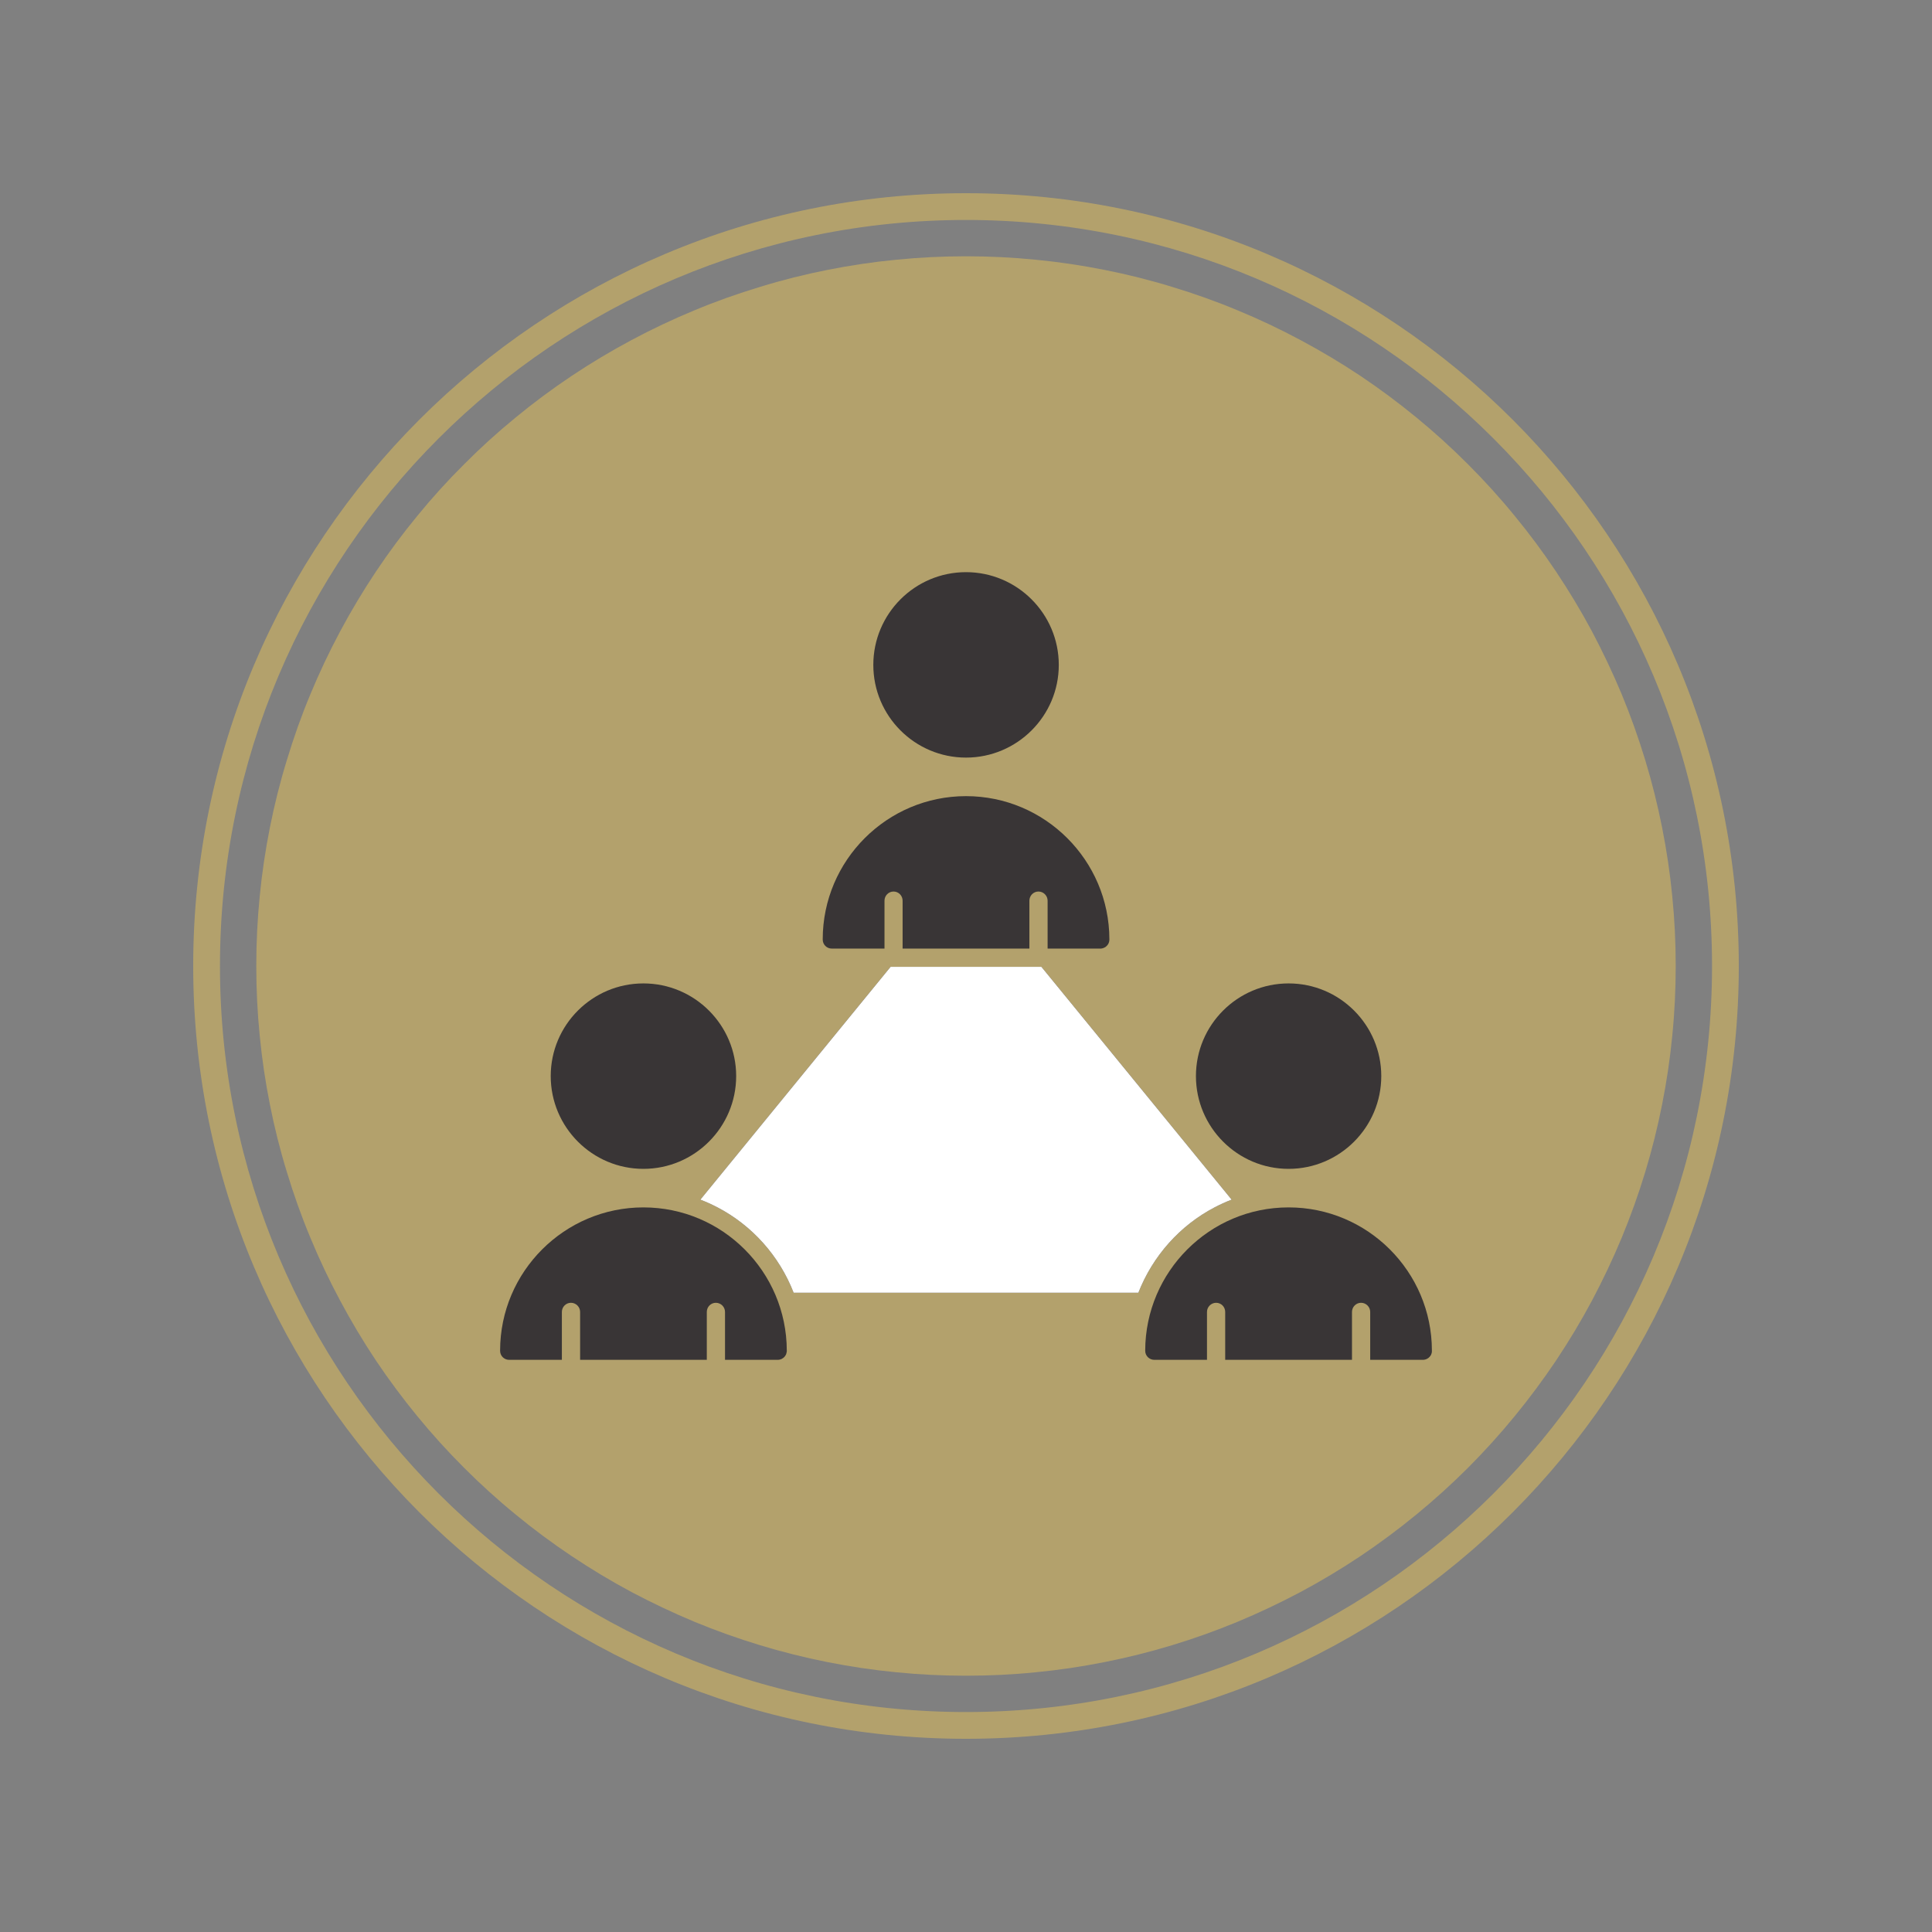
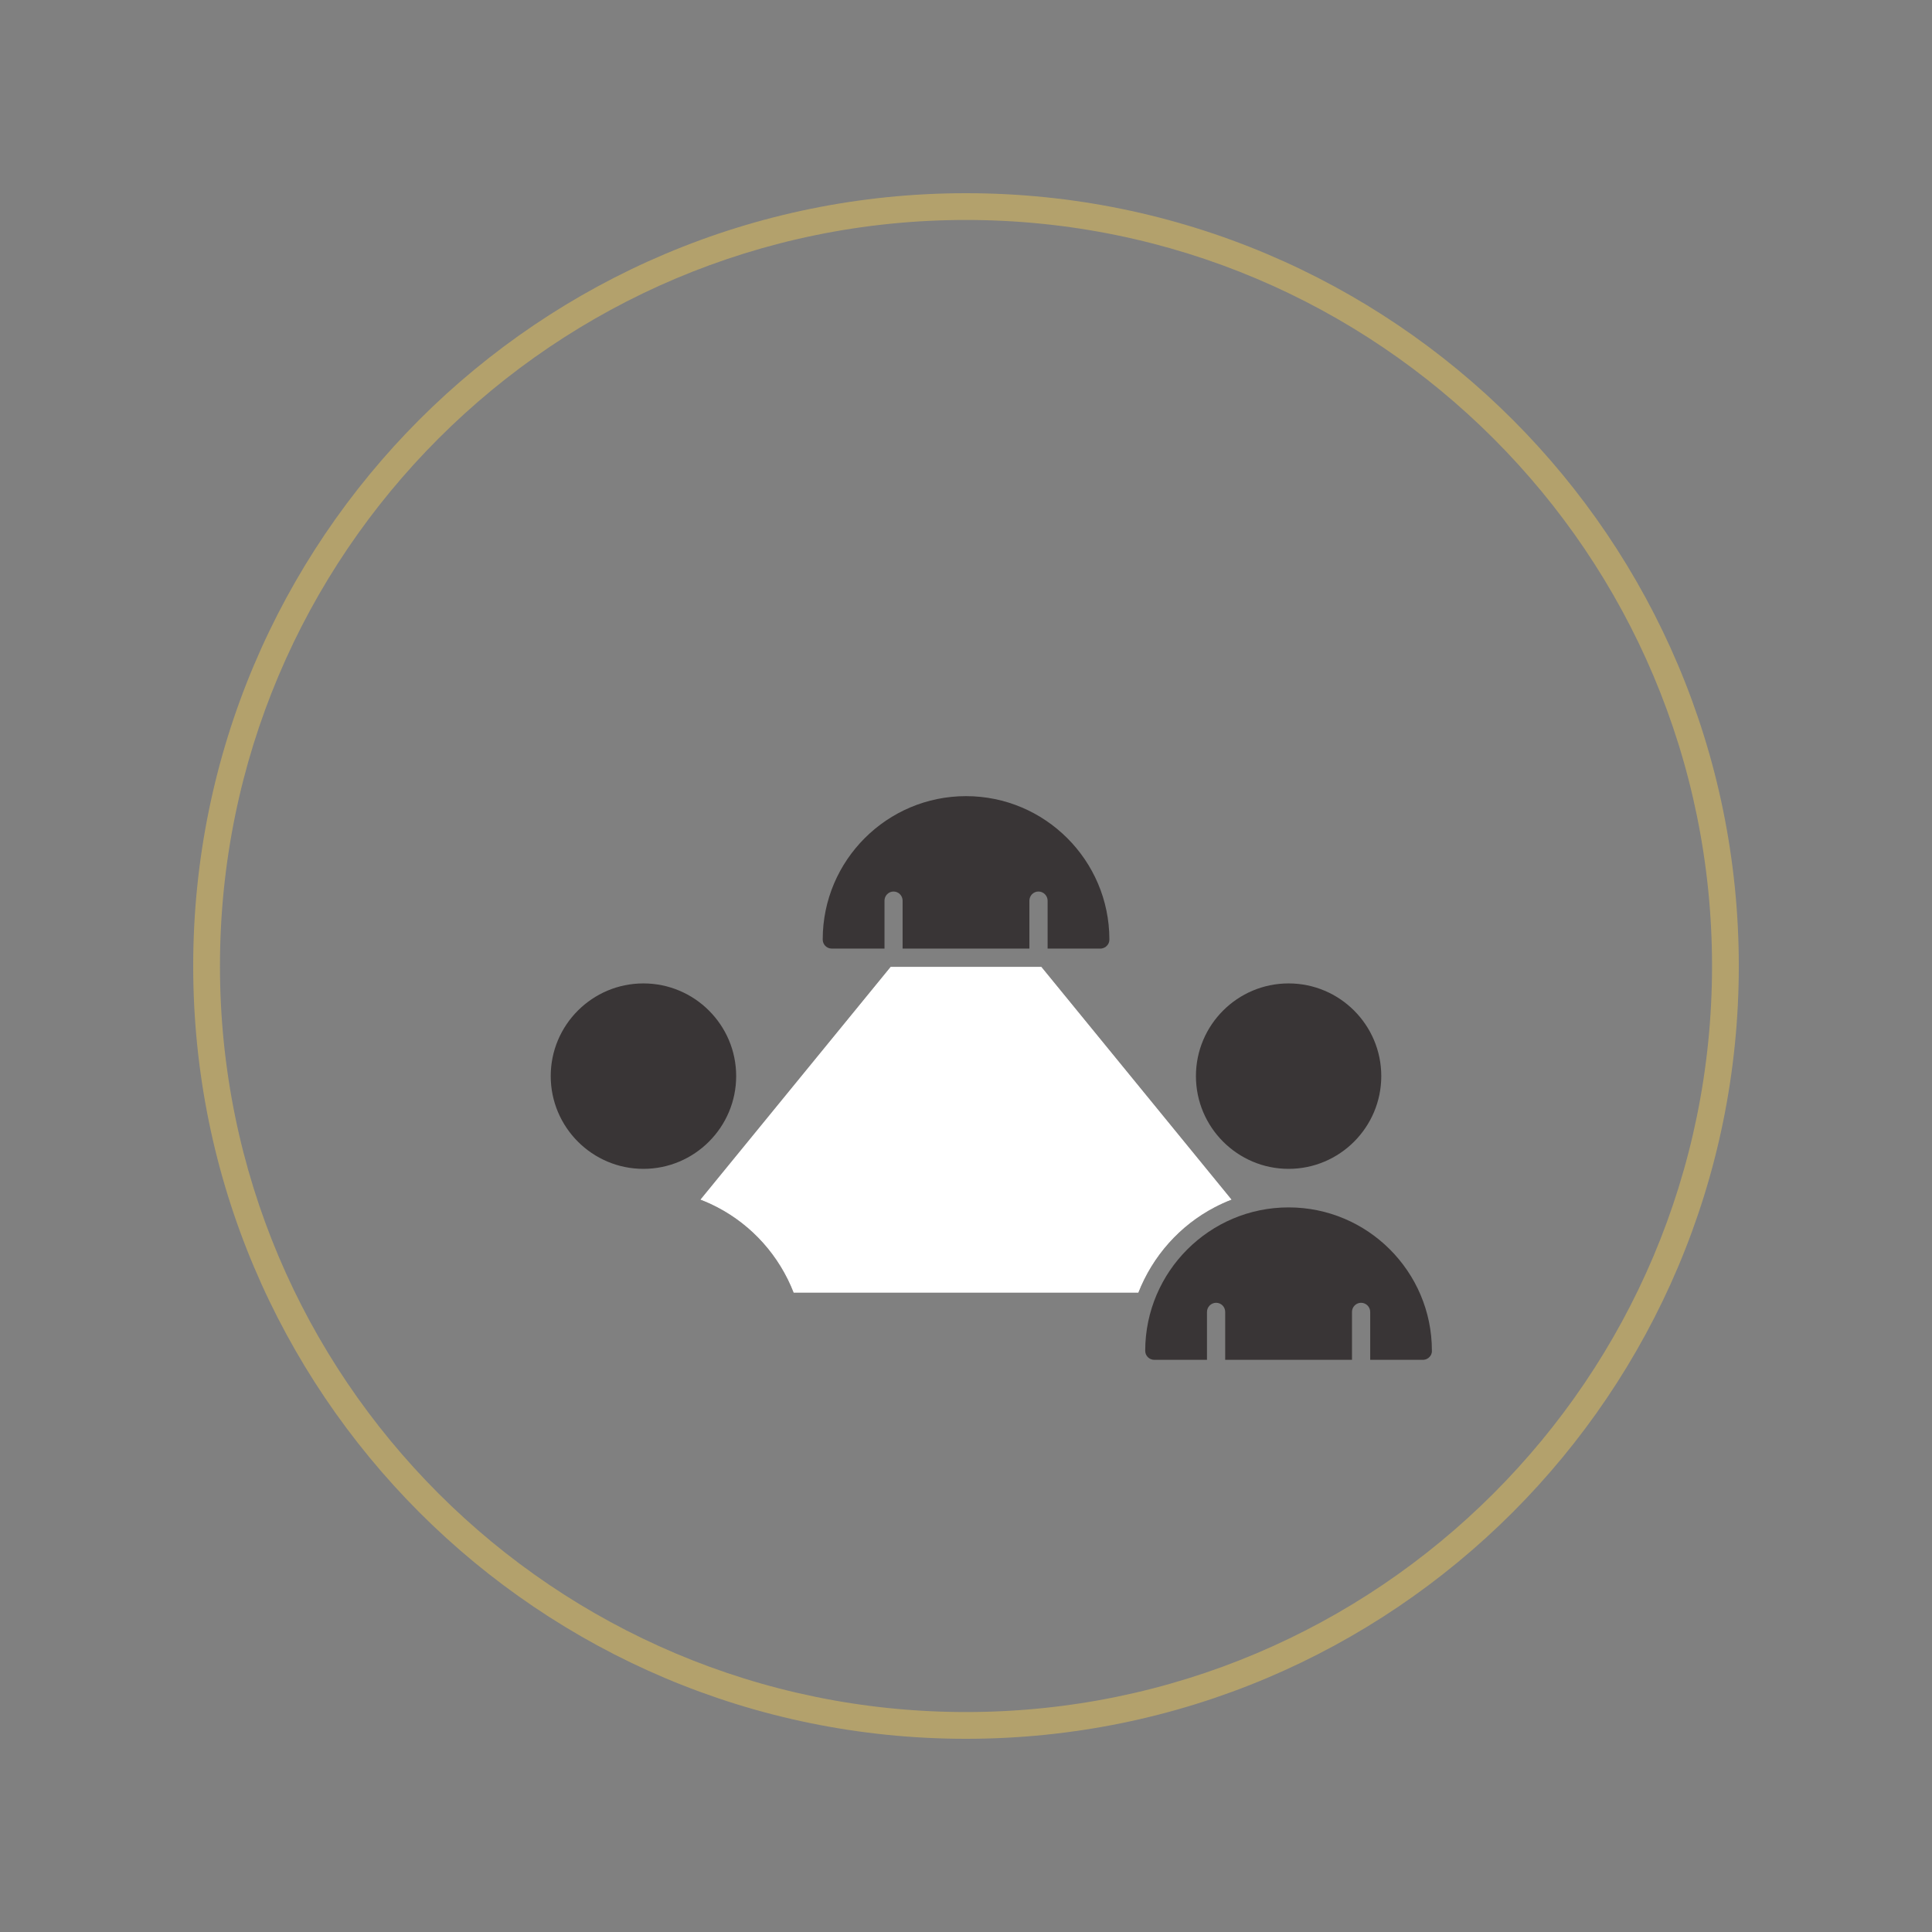
<svg xmlns="http://www.w3.org/2000/svg" width="100" zoomAndPan="magnify" viewBox="0 0 75 75" height="100" preserveAspectRatio="xMidYMid meet" version="1.0">
  <rect x="0" y="0" width="75" height="75" fill="#808080" stroke="none" />
  <defs>
    <clipPath id="a55797a595">
      <path d="M 7.5 7.5 L 67.5 7.5 L 67.5 67.5 L 7.5 67.5 Z M 7.5 7.5 " clip-rule="nonzero" />
    </clipPath>
  </defs>
-   <path fill="#b3a16c" d="M 65.051 37.5 C 65.051 38.402 65.008 39.305 64.918 40.199 C 64.832 41.098 64.699 41.992 64.523 42.875 C 64.348 43.762 64.129 44.637 63.867 45.5 C 63.605 46.363 63.301 47.211 62.957 48.043 C 62.609 48.879 62.223 49.691 61.801 50.488 C 61.375 51.285 60.91 52.059 60.41 52.809 C 59.906 53.559 59.371 54.281 58.797 54.98 C 58.227 55.676 57.621 56.344 56.984 56.984 C 56.344 57.621 55.676 58.227 54.98 58.797 C 54.281 59.371 53.559 59.906 52.809 60.41 C 52.059 60.91 51.285 61.375 50.488 61.801 C 49.691 62.223 48.879 62.609 48.043 62.957 C 47.211 63.301 46.363 63.605 45.5 63.867 C 44.637 64.129 43.762 64.348 42.875 64.523 C 41.992 64.699 41.098 64.832 40.199 64.918 C 39.305 65.008 38.402 65.051 37.5 65.051 C 36.598 65.051 35.699 65.008 34.801 64.918 C 33.902 64.832 33.012 64.699 32.125 64.523 C 31.242 64.348 30.367 64.129 29.504 63.867 C 28.641 63.605 27.789 63.301 26.957 62.957 C 26.125 62.609 25.309 62.223 24.512 61.801 C 23.715 61.375 22.945 60.91 22.195 60.41 C 21.441 59.906 20.719 59.371 20.023 58.797 C 19.324 58.227 18.656 57.621 18.02 56.984 C 17.379 56.344 16.773 55.676 16.203 54.98 C 15.629 54.281 15.094 53.559 14.59 52.809 C 14.09 52.059 13.629 51.285 13.203 50.488 C 12.777 49.691 12.391 48.879 12.047 48.043 C 11.699 47.211 11.398 46.363 11.137 45.5 C 10.871 44.637 10.652 43.762 10.477 42.875 C 10.301 41.992 10.168 41.098 10.082 40.199 C 9.992 39.305 9.949 38.402 9.949 37.5 C 9.949 36.598 9.992 35.699 10.082 34.801 C 10.168 33.902 10.301 33.012 10.477 32.125 C 10.652 31.242 10.871 30.367 11.137 29.504 C 11.398 28.641 11.699 27.789 12.047 26.957 C 12.391 26.125 12.777 25.309 13.203 24.512 C 13.629 23.715 14.09 22.945 14.59 22.195 C 15.094 21.441 15.629 20.719 16.203 20.023 C 16.773 19.324 17.379 18.656 18.02 18.02 C 18.656 17.379 19.324 16.773 20.023 16.203 C 20.719 15.629 21.441 15.094 22.195 14.59 C 22.945 14.09 23.715 13.629 24.512 13.203 C 25.309 12.777 26.125 12.391 26.957 12.047 C 27.789 11.699 28.641 11.398 29.504 11.137 C 30.367 10.871 31.242 10.652 32.125 10.477 C 33.012 10.301 33.902 10.168 34.801 10.082 C 35.699 9.992 36.598 9.949 37.5 9.949 C 38.402 9.949 39.305 9.992 40.199 10.082 C 41.098 10.168 41.992 10.301 42.875 10.477 C 43.762 10.652 44.637 10.871 45.5 11.137 C 46.363 11.398 47.211 11.699 48.043 12.047 C 48.879 12.391 49.691 12.777 50.488 13.203 C 51.285 13.629 52.059 14.09 52.809 14.59 C 53.559 15.094 54.281 15.629 54.98 16.203 C 55.676 16.773 56.344 17.379 56.984 18.02 C 57.621 18.656 58.227 19.324 58.797 20.023 C 59.371 20.719 59.906 21.441 60.41 22.195 C 60.91 22.945 61.375 23.715 61.801 24.512 C 62.223 25.309 62.609 26.125 62.957 26.957 C 63.301 27.789 63.605 28.641 63.867 29.504 C 64.129 30.367 64.348 31.242 64.523 32.125 C 64.699 33.012 64.832 33.902 64.918 34.801 C 65.008 35.699 65.051 36.598 65.051 37.5 Z M 65.051 37.5 " fill-opacity="1" fill-rule="nonzero" />
  <g clip-path="url(#a55797a595)">
    <path fill="#b3a16c" d="M 37.5 7.5 C 45.785 7.5 53.285 10.859 58.715 16.285 C 64.145 21.715 67.5 29.215 67.5 37.5 C 67.5 45.785 64.145 53.285 58.715 58.715 C 53.285 64.145 45.785 67.5 37.5 67.5 C 29.215 67.5 21.715 64.145 16.285 58.715 C 10.859 53.285 7.5 45.785 7.5 37.5 C 7.5 29.215 10.859 21.715 16.285 16.285 C 21.715 10.859 29.215 7.5 37.5 7.5 Z M 57.977 17.023 C 52.738 11.781 45.496 8.539 37.5 8.539 C 29.504 8.539 22.262 11.781 17.023 17.023 C 11.781 22.262 8.539 29.504 8.539 37.5 C 8.539 45.496 11.781 52.738 17.023 57.977 C 22.262 63.219 29.504 66.461 37.5 66.461 C 45.496 66.461 52.738 63.219 57.977 57.977 C 63.219 52.738 66.461 45.496 66.461 37.5 C 66.461 29.504 63.219 22.262 57.977 17.023 Z M 57.977 17.023 " fill-opacity="1" fill-rule="nonzero" />
  </g>
  <path fill="#393536" d="M 44.191 50.184 L 30.809 50.184 C 30.254 48.754 29.199 47.574 27.855 46.871 L 35.488 37.531 L 34.574 37.531 L 27.188 46.57 C 27.414 46.656 27.641 46.758 27.855 46.871 L 35.488 37.531 L 39.516 37.531 L 47.148 46.871 C 45.805 47.574 44.75 48.754 44.191 50.184 Z M 47.148 46.871 L 39.516 37.531 L 40.426 37.531 L 47.812 46.57 C 47.586 46.656 47.363 46.758 47.148 46.871 Z M 47.148 46.871 " fill-opacity="1" fill-rule="evenodd" />
  <path fill="#393536" d="M 44.812 52.789 C 44.617 52.789 44.457 52.633 44.457 52.438 L 44.457 52.426 C 44.465 49.363 46.957 46.871 50.023 46.871 C 53.09 46.871 55.582 49.363 55.586 52.426 L 55.586 52.48 L 55.582 52.488 L 55.582 52.508 L 55.578 52.516 L 55.578 52.523 L 55.57 52.539 L 55.57 52.551 L 55.559 52.574 L 55.559 52.582 L 55.543 52.613 L 55.535 52.617 L 55.52 52.648 L 55.512 52.652 L 55.508 52.66 L 55.496 52.672 L 55.492 52.68 L 55.484 52.684 L 55.453 52.715 L 55.438 52.723 L 55.434 52.727 L 55.426 52.73 L 55.418 52.738 L 55.371 52.762 L 55.363 52.762 L 55.34 52.773 L 55.332 52.773 L 55.324 52.777 L 55.316 52.777 L 55.305 52.781 L 55.297 52.781 L 55.289 52.785 L 55.262 52.785 L 55.254 52.789 L 53.191 52.789 L 53.191 50.93 C 53.191 50.734 53.031 50.574 52.836 50.574 C 52.641 50.574 52.484 50.734 52.484 50.93 L 52.484 52.789 L 47.562 52.789 L 47.562 50.93 C 47.562 50.734 47.406 50.574 47.211 50.574 C 47.016 50.574 46.855 50.734 46.855 50.93 L 46.855 52.789 Z M 44.812 52.789 " fill-opacity="1" fill-rule="evenodd" />
-   <path fill="#393536" d="M 19.766 52.789 C 19.57 52.789 19.414 52.633 19.414 52.438 L 19.414 52.426 C 19.418 49.363 21.914 46.871 24.977 46.871 C 28.043 46.871 30.535 49.363 30.543 52.426 L 30.543 52.465 L 30.539 52.473 L 30.539 52.488 L 30.535 52.5 L 30.535 52.508 L 30.531 52.516 L 30.531 52.523 L 30.527 52.531 L 30.527 52.539 L 30.523 52.551 L 30.52 52.559 L 30.52 52.566 L 30.496 52.613 L 30.492 52.617 L 30.488 52.625 L 30.48 52.633 L 30.473 52.648 L 30.461 52.66 L 30.457 52.668 L 30.449 52.672 L 30.445 52.68 L 30.438 52.684 L 30.434 52.691 L 30.426 52.695 L 30.422 52.703 L 30.414 52.707 L 30.406 52.715 L 30.398 52.719 L 30.395 52.723 L 30.379 52.73 L 30.371 52.738 L 30.355 52.746 L 30.352 52.75 L 30.328 52.762 L 30.32 52.762 L 30.309 52.766 L 30.293 52.773 L 30.285 52.773 L 30.277 52.777 L 30.27 52.777 L 30.262 52.781 L 30.25 52.781 L 30.242 52.785 L 30.215 52.785 L 30.207 52.789 L 28.145 52.789 L 28.145 50.93 C 28.145 50.734 27.984 50.574 27.789 50.574 C 27.594 50.574 27.438 50.734 27.438 50.93 L 27.438 52.789 L 22.52 52.789 L 22.52 50.93 C 22.52 50.734 22.359 50.574 22.164 50.574 C 21.969 50.574 21.812 50.734 21.812 50.93 L 21.812 52.789 Z M 19.766 52.789 " fill-opacity="1" fill-rule="evenodd" />
  <path fill="#393536" d="M 50.023 45.375 C 48.039 45.375 46.426 43.758 46.426 41.773 C 46.426 39.789 48.039 38.176 50.023 38.176 C 52.008 38.176 53.621 39.789 53.621 41.773 C 53.621 43.758 52.008 45.375 50.023 45.375 Z M 50.023 45.375 " fill-opacity="1" fill-rule="evenodd" />
  <path fill="#393536" d="M 32.289 36.824 C 32.094 36.824 31.938 36.668 31.938 36.473 L 31.938 36.461 C 31.941 33.398 34.434 30.906 37.5 30.906 C 40.566 30.906 43.059 33.398 43.066 36.461 L 43.066 36.492 L 43.062 36.5 L 43.062 36.527 L 43.059 36.535 L 43.059 36.543 L 43.055 36.551 L 43.055 36.559 L 43.051 36.57 L 43.051 36.578 L 43.039 36.602 L 43.039 36.609 L 43.016 36.656 L 43.004 36.668 L 42.996 36.684 L 42.984 36.695 L 42.98 36.703 L 42.949 36.734 L 42.941 36.738 L 42.93 36.75 L 42.922 36.754 L 42.91 36.766 L 42.84 36.801 L 42.832 36.801 L 42.816 36.809 L 42.809 36.809 L 42.793 36.816 L 42.781 36.816 L 42.773 36.82 L 42.758 36.82 L 42.746 36.824 L 40.668 36.824 L 40.668 34.965 C 40.668 34.77 40.508 34.609 40.312 34.609 C 40.117 34.609 39.961 34.77 39.961 34.965 L 39.961 36.824 L 35.039 36.824 L 35.039 34.965 C 35.039 34.77 34.883 34.609 34.688 34.609 C 34.492 34.609 34.336 34.77 34.336 34.965 L 34.336 36.824 Z M 32.289 36.824 " fill-opacity="1" fill-rule="evenodd" />
-   <path fill="#393536" d="M 37.5 29.41 C 35.516 29.41 33.902 27.797 33.902 25.812 C 33.902 23.824 35.516 22.211 37.5 22.211 C 39.484 22.211 41.102 23.824 41.102 25.812 C 41.102 27.797 39.484 29.41 37.5 29.41 Z M 37.5 29.41 " fill-opacity="1" fill-rule="evenodd" />
  <path fill="#393536" d="M 24.977 45.375 C 22.992 45.375 21.379 43.758 21.379 41.773 C 21.379 39.789 22.992 38.176 24.977 38.176 C 26.961 38.176 28.578 39.789 28.578 41.773 C 28.578 43.758 26.961 45.375 24.977 45.375 Z M 24.977 45.375 " fill-opacity="1" fill-rule="evenodd" />
  <path fill="#ffffff" d="M 47.148 46.871 L 39.516 37.531 L 47.148 46.871 C 47.363 46.758 47.586 46.656 47.812 46.57 L 40.426 37.531 L 34.574 37.531 L 27.188 46.57 C 27.414 46.656 27.637 46.758 27.855 46.871 C 29.199 47.574 30.254 48.754 30.809 50.184 L 44.191 50.184 C 44.75 48.754 45.805 47.574 47.148 46.871 Z M 47.148 46.871 " fill-opacity="1" fill-rule="evenodd" />
</svg>